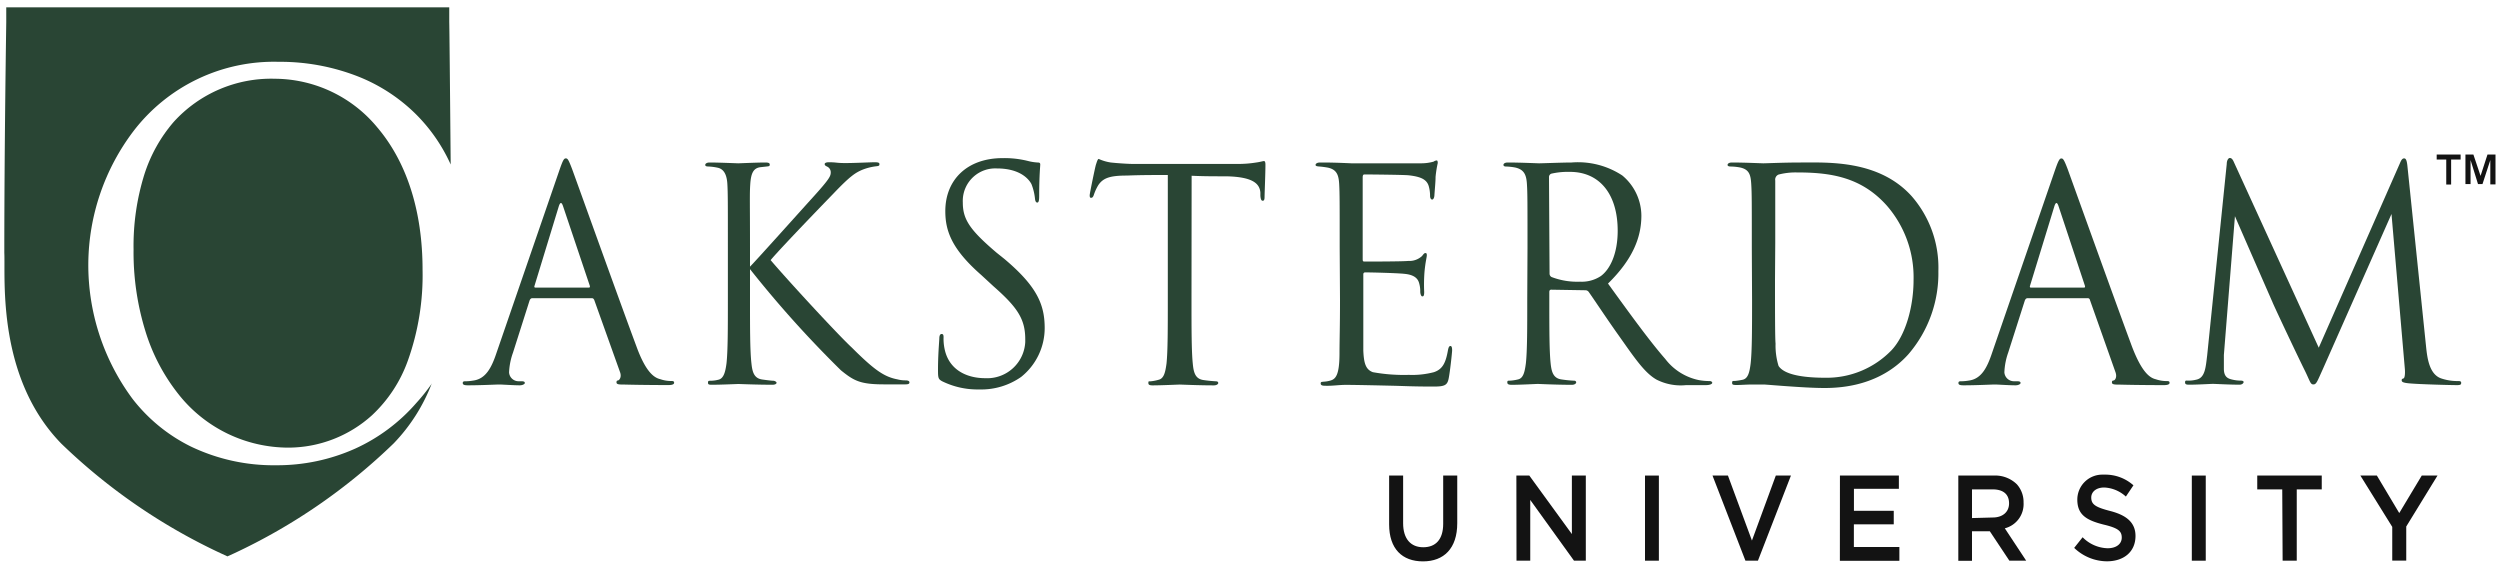
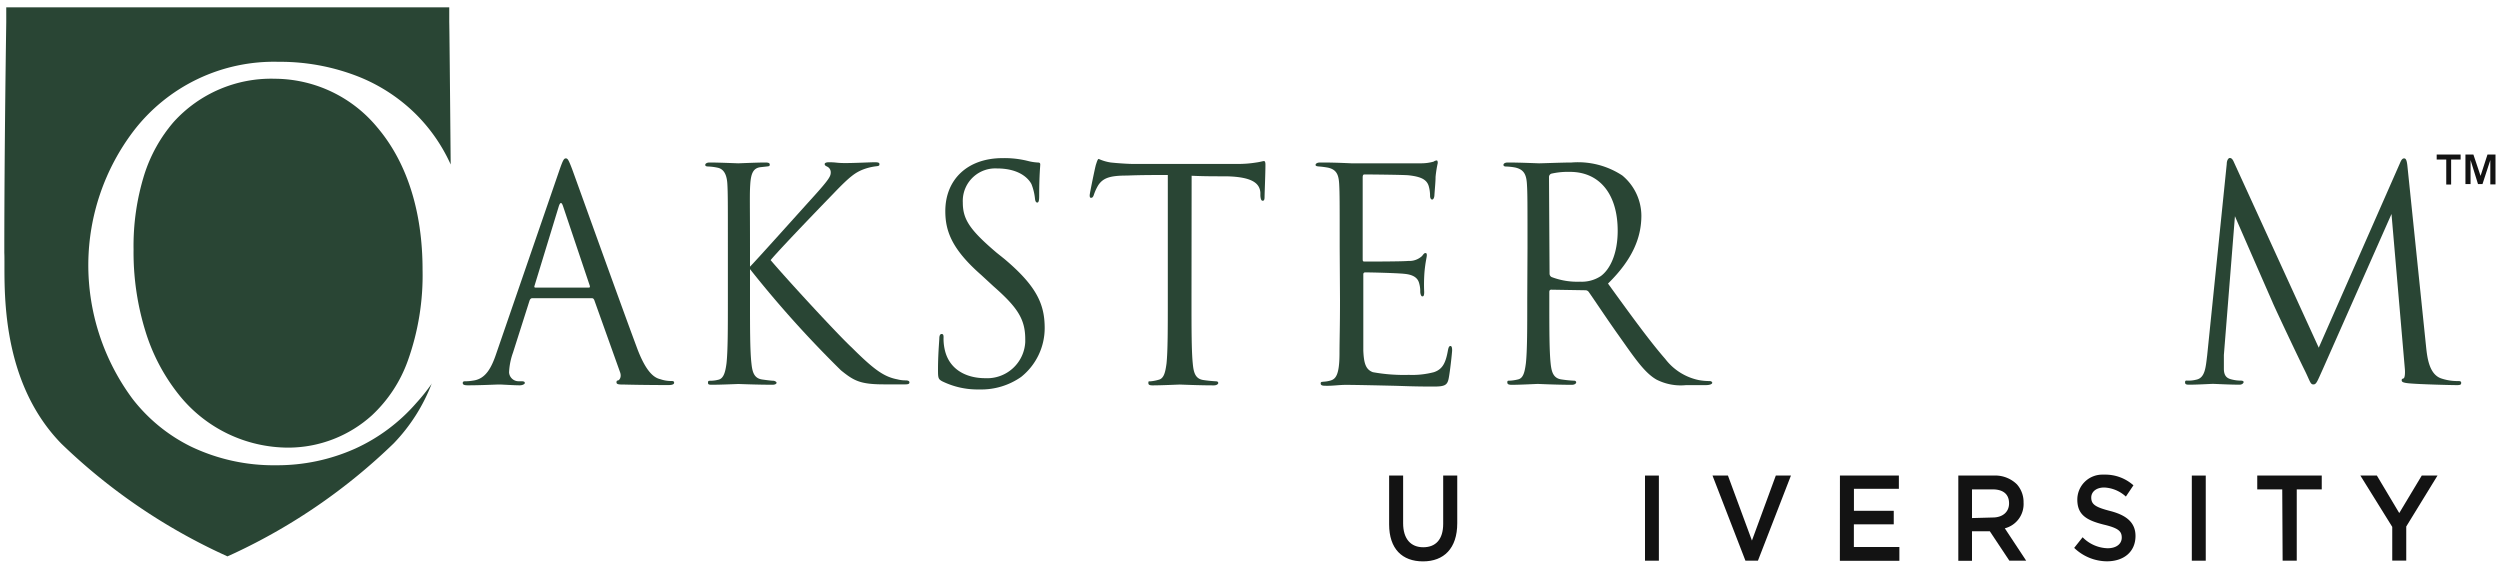
<svg xmlns="http://www.w3.org/2000/svg" id="a" width="400px" height="90px" viewBox="0 0 400 90">
  <defs>
    <style>
            .cls-1 {
                fill: #294534;
            }

            .cls-2 {
                fill: #131313;
            }
        </style>
  </defs>
  <path class="cls-1" d="M85.18,47.71c-.23,0-.36.15-.45.38l-2.65,8.33a10.69,10.69,0,0,0-.63,3.16A1.52,1.52,0,0,0,83,61h.4c.44,0,.57.09.57.28s-.4.37-.8.37c-1,0-2.82-.13-3.3-.13s-2.92.13-5,.13c-.56,0-.83-.08-.83-.37s.22-.28.62-.28a7.47,7.47,0,0,0,1.06-.11c2-.27,2.93-2.06,3.72-4.43l10.09-29.3c.53-1.52.7-1.82,1-1.82s.44.23,1,1.69c.66,1.79,7.63,21.24,10.31,28.42,1.52,4.18,2.87,5,3.81,5.22a5.26,5.26,0,0,0,1.72.29c.26,0,.49,0,.49.28s-.4.37-.89.37-3.89,0-7-.08c-.84,0-1.33,0-1.33-.34s.14-.28.3-.34.54-.5.28-1.27L95.08,48c-.1-.2-.19-.29-.4-.29Zm9-1.69c.23,0,.23-.14.18-.32L90.09,33c-.23-.69-.45-.69-.68,0L85.53,45.7c-.09.23,0,.32.14.32Z" />
  <path class="cls-1" d="M120,42.67c1.37-1.42,7.38-8.14,10.08-11.12s2.84-3.39,2.84-4a1,1,0,0,0-.57-.89c-.31-.15-.4-.23-.4-.41s.26-.29.65-.29c1.3,0,1.16.13,2.66.13s4-.13,4.7-.13.75.13.75.33-.09.27-.49.31a8.72,8.72,0,0,0-2.26.57c-1.1.47-1.94,1-4.58,3.77-3.88,4-9,9.35-10.08,10.68,2.77,3.26,10.83,12,13,14,3.64,3.63,5.18,4.67,7.3,5.08a5.14,5.14,0,0,0,1.3.16c.35,0,.61.09.61.32s-.17.32-.66.32h-3.3c-3.84,0-4.86-.51-7-2.25A174.62,174.62,0,0,1,120,43.06v4.85c0,4.58,0,8.24.23,10.23.14,1.35.4,2.39,1.72,2.58.61.09,1.53.2,1.77.2s.53.18.53.32-.18.32-.66.32c-2.44,0-5.23-.12-5.44-.12s-2.84.12-4.16.12c-.49,0-.71,0-.71-.32s.09-.32.49-.32a5,5,0,0,0,1.15-.16c.88-.18,1.14-1.27,1.32-2.62.22-2,.22-5.71.22-10.23V39.65c0-7.33,0-8.67-.08-10.17s-.54-2.41-1.52-2.64a8.91,8.91,0,0,0-1.53-.2c-.36,0-.49-.09-.49-.26s.21-.38.7-.38c1.52,0,4.42.13,4.58.13s3-.13,4.34-.13c.49,0,.7.09.7.33s-.09.27-.49.31l-1,.11c-1.19.14-1.52,1.09-1.63,2.73S120,32.32,120,39.65Z" />
  <path class="cls-1" d="M150.74,61c-.61-.34-.66-.52-.66-1.81,0-2.35.17-4.22.21-5,0-.52.14-.75.37-.75s.31.14.31.52a7.9,7.9,0,0,0,.14,1.75c.65,3.47,3.57,4.8,6.53,4.8a6.1,6.1,0,0,0,6.4-5.79v-.45c0-3.25-1.29-5.13-5.09-8.47L157,44c-4.68-4.1-5.75-7-5.75-10.22,0-5.05,3.54-8.48,9.16-8.48a15.47,15.47,0,0,1,4.12.47A7.85,7.85,0,0,0,166,26c.36,0,.44.09.44.34s-.17,1.78-.17,5c0,.76-.09,1.07-.3,1.07s-.33-.22-.37-.6a8.75,8.75,0,0,0-.57-2.36c-.27-.51-1.52-2.5-5.54-2.5a5.2,5.2,0,0,0-5.44,4.93,4.86,4.86,0,0,0,0,.54c0,2.7,1.15,4.39,5.39,8l1.25,1c5.22,4.39,6.46,7.3,6.46,11.08a10,10,0,0,1-3.77,7.81,11.1,11.1,0,0,1-6.67,2A12.82,12.82,0,0,1,150.74,61Z" />
  <path class="cls-1" d="M190.64,48c0,4.59,0,8.24.21,10.23.13,1.36.39,2.4,1.72,2.58.66.1,1.33.16,2,.2.26,0,.35.14.35.28s-.23.37-.7.37c-2.44,0-5.23-.13-5.45-.13s-3,.13-4.33.13c-.49,0-.7-.08-.7-.37s0-.28.35-.28a6.68,6.68,0,0,0,1.26-.24c.89-.19,1.1-1.23,1.29-2.58.21-2,.21-5.71.21-10.23V28c-2.16,0-4.38,0-6.55.09-2.73,0-3.8.39-4.57,1.53a7.68,7.68,0,0,0-.72,1.57c-.12.36-.26.46-.44.46s-.22-.14-.22-.42.89-4.58,1-4.89.26-.91.45-.91a7.15,7.15,0,0,0,1.93.57c1.29.14,3,.23,3.5.23h16.59A18.36,18.36,0,0,0,201,26c.66-.09,1.06-.23,1.24-.23s.23.28.23.57c0,1.4-.14,4.65-.14,5.17s-.13.61-.3.61-.32-.14-.37-.8v-.52c-.12-1.41-1.19-2.5-5.43-2.59-1.87,0-3.73,0-5.57-.09Z" />
  <path class="cls-1" d="M214.35,39.65c0-7.33,0-8.67-.08-10.17s-.4-2.4-1.92-2.68c-.42-.07-.85-.13-1.27-.16s-.59-.09-.59-.26.23-.38.72-.38c1,0,2.21,0,5,.13h11.17a7.4,7.4,0,0,0,2-.27,1,1,0,0,1,.49-.19c.13,0,.17.19.17.42a18.15,18.15,0,0,0-.35,2.21c0,.72-.09,1.6-.18,2.84,0,.46-.17.79-.36.79s-.34-.23-.34-.61a5.65,5.65,0,0,0-.21-1.53c-.32-1.08-1.26-1.52-3.19-1.74-.75-.09-6.63-.14-7.1-.14-.19,0-.28.14-.28.46v13c0,.34,0,.48.28.48.56,0,6,0,7-.1a3,3,0,0,0,2.21-.78c.23-.29.35-.48.54-.48s.23.1.23.37-.23,1.08-.37,2.64a26.06,26.06,0,0,0-.05,3.21c0,.68-.14.71-.31.71s-.32-.39-.32-.76a4.51,4.51,0,0,0-.17-1.32c-.18-.72-.72-1.36-2.3-1.52-1.19-.14-5.57-.24-6.33-.24a.29.29,0,0,0-.31.26h0V56.12c.09,1.93.35,3,1.53,3.43a27.8,27.8,0,0,0,5.76.43,13.7,13.7,0,0,0,4-.43c1.41-.47,1.9-1.52,2.25-3.5.1-.49.19-.69.41-.69s.26.37.26.69-.35,3.59-.57,4.59-.66,1.21-2.39,1.21c-3.29,0-4.73-.09-6.45-.13s-5.89-.14-7.64-.14c-1.06,0-2.12.18-3.28.14-.49,0-.7-.1-.7-.38s.21-.23.48-.27a4.74,4.74,0,0,0,1-.16c.92-.23,1.53-.88,1.53-4.43,0-1.82.08-4.23.08-8.42Z" />
  <path class="cls-1" d="M244.4,39.65c0-7.33,0-8.67-.09-10.17s-.44-2.36-1.89-2.68a9.68,9.68,0,0,0-1.53-.16c-.17,0-.34-.09-.34-.26s.2-.38.69-.38c2,0,4.79.13,5,.13.48,0,3.84-.13,5.21-.13a12.89,12.89,0,0,1,8.12,2.08,8.42,8.42,0,0,1,3.05,6.41c0,3.48-1.38,7-5.34,10.88,3.62,5,6.63,9.16,9.16,12.06a9.06,9.06,0,0,0,5.4,3.39,9.91,9.91,0,0,0,1.72.15c.23,0,.4.14.4.28s-.26.37-1.05.37h-3.14a8.53,8.53,0,0,1-4.74-.89c-1.9-1.09-3.45-3.39-6-7-1.84-2.58-3.93-5.74-4.82-7a.65.65,0,0,0-.57-.29l-5.44-.09c-.22,0-.31.13-.31.38V47.9c0,4.59,0,8.24.21,10.23.14,1.36.42,2.4,1.74,2.58a19.07,19.07,0,0,0,2,.2c.26,0,.35.14.35.28s-.21.38-.7.38c-2.44,0-5.22-.14-5.45-.14s-2.82.14-4.15.14c-.49,0-.72-.09-.72-.38s.09-.28.36-.28a6.78,6.78,0,0,0,1.34-.2c.87-.18,1.09-1.22,1.27-2.58.22-2,.22-5.7.22-10.23Zm3.53,4.11a.62.62,0,0,0,.31.56,11.5,11.5,0,0,0,4.57.75,5.54,5.54,0,0,0,3.31-.89c1.54-1.12,2.71-3.67,2.71-7.26,0-5.89-2.92-9.42-7.63-9.42a12,12,0,0,0-3,.29.58.58,0,0,0-.36.57Z" />
-   <path class="cls-1" d="M280.29,39.65c0-7.33,0-8.67-.09-10.17s-.31-2.36-1.77-2.68a8.83,8.83,0,0,0-1.53-.16c-.32,0-.49-.09-.49-.26s.21-.38.7-.38c2,0,4.78.13,5,.13.53,0,3.31-.13,6-.13,4.39,0,12.48-.43,17.74,5.37a17.36,17.36,0,0,1,4.29,12,19.85,19.85,0,0,1-4.78,13.29c-1.89,2.12-5.88,5.42-13.4,5.42-1.89,0-4.25-.16-6.1-.29s-3.45-.27-3.67-.27h-1.77c-.93,0-1.9.08-2.56.08s-.72-.08-.72-.37.09-.28.45-.28a10.15,10.15,0,0,0,1.23-.19c.88-.19,1.11-1.23,1.28-2.58.23-2,.23-5.71.23-10.23Zm3.71,5.1c0,5,0,9.32.09,10.23a11.07,11.07,0,0,0,.48,3.57c.58.89,2.31,1.89,7.53,1.89a14.41,14.41,0,0,0,10.53-4.39c2.28-2.41,3.54-7,3.54-11.26a17.45,17.45,0,0,0-4.26-11.87c-4.15-4.67-9.15-5.33-14.45-5.33a10.88,10.88,0,0,0-2.89.34.87.87,0,0,0-.53.95v10Z" />
-   <path class="cls-1" d="M324.41,47.71c-.21,0-.35.15-.44.38l-2.66,8.33a10.67,10.67,0,0,0-.61,3.16A1.53,1.53,0,0,0,322.23,61h.48c.45,0,.58.09.58.28s-.39.37-.79.37c-1.06,0-2.84-.13-3.32-.13s-2.92.13-5,.13c-.58,0-.83-.08-.83-.37s.21-.28.6-.28a7.61,7.61,0,0,0,1.07-.11c2-.27,2.92-2.06,3.71-4.43l10.09-29.29c.53-1.52.72-1.82,1-1.82s.44.23,1,1.69c.65,1.79,7.63,21.24,10.3,28.42,1.6,4.18,2.88,5,3.8,5.22a5.31,5.31,0,0,0,1.72.29c.27,0,.49,0,.49.28s-.4.37-.89.37-3.88,0-7-.08c-.84,0-1.33,0-1.33-.34s.14-.28.32-.34.52-.5.26-1.27L334.39,48a.35.35,0,0,0-.39-.29Zm9-1.69c.22,0,.22-.14.17-.32L329.37,33c-.23-.69-.45-.69-.67,0L324.81,45.7c-.08.23,0,.32.14.32Z" />
  <path class="cls-1" d="M388.18,55.54c.18,1.69.49,4.33,2.39,5a8.17,8.17,0,0,0,2.73.43c.23,0,.49,0,.49.28s-.12.37-.66.37c-1,0-6-.13-7.62-.28-1-.09-1.24-.23-1.24-.48s.09-.23.3-.32.28-.86.19-1.7l-2.12-24.6L371.68,59c-.94,2.08-1.06,2.51-1.54,2.51s-.52-.48-1.35-2.18c-1.16-2.32-5-10.46-5.2-11-.38-.86-5.47-12.49-6-13.74L355.82,56.8V59c0,1.18.52,1.53,1.2,1.7a6,6,0,0,0,1.52.2c.28,0,.44.09.44.23s-.21.42-.65.42c-1.65,0-3.89-.13-4.26-.13s-2.52.13-3.71.13c-.44,0-.75,0-.75-.37s.22-.28.45-.28a5,5,0,0,0,1.33-.15c1.44-.28,1.52-2,1.76-3.91l3.13-30.61c0-.52.23-.95.49-.95s.45.18.67.7L371,55.63l13-29.54c.17-.42.35-.75.66-.75s.44.38.53,1.26Z" />
  <path class="cls-2" d="M222.26,83.89v-7.8h2.24v7.62c0,2.52,1.23,3.85,3.22,3.85s3.19-1.25,3.19-3.75V76.09h2.25v7.62c0,4.05-2.15,6.11-5.48,6.11S222.26,87.82,222.26,83.89Z" />
-   <path class="cls-2" d="M242.62,76.09h2.07l6.81,9.36V76.09h2.23V89.71h-1.89l-7-9.72v9.72h-2.2Z" />
  <path class="cls-2" d="M263.2,76.09h2.22V89.71H263.2Z" />
  <path class="cls-2" d="M274,76.09h2.47l3.84,10.4,3.82-10.4h2.42l-5.28,13.62h-2Z" />
  <path class="cls-2" d="M294.39,76.09h9.43v2.12h-7.19v3.52H303v2.16h-6.38v3.63h7.28v2.21h-9.52Z" />
  <path class="cls-2" d="M313.33,76.09H319a4.94,4.94,0,0,1,3.71,1.41,4.25,4.25,0,0,1,1.06,2.92h0a4,4,0,0,1-3,4.11l3.42,5.18H321.5L318.37,85h-2.85v4.73h-2.19Zm5.5,6.71c1.59,0,2.62-.88,2.62-2.26h0c0-1.52-1-2.24-2.64-2.24h-3.29v4.59Z" />
  <path class="cls-2" d="M331.87,87.66l1.35-1.7a5.83,5.83,0,0,0,4,1.76c1.39,0,2.26-.69,2.26-1.7h0c0-1-.5-1.52-2.87-2.08-2.71-.68-4.24-1.53-4.24-4h0a4,4,0,0,1,3.94-4h.47a6.76,6.76,0,0,1,4.57,1.71l-1.21,1.8A5.49,5.49,0,0,0,336.68,78c-1.31,0-2.08.71-2.08,1.6h0c0,1.06.58,1.53,3,2.15s4.08,1.72,4.08,4h0c0,2.54-1.87,4.06-4.58,4.06A7.62,7.62,0,0,1,331.87,87.66Z" />
  <path class="cls-2" d="M350.69,76.09h2.23V89.71h-2.23Z" />
  <path class="cls-2" d="M365.16,78.3h-4V76.09h10.32V78.3h-4V89.71h-2.26Z" />
  <path class="cls-2" d="M382.76,84.3l-5.1-8.21h2.64l3.58,6,3.6-6H390l-5,8.15V89.7h-2.24Z" />
  <path class="cls-1" d="M69,61.5a30.62,30.62,0,0,1-2.41,3,28.69,28.69,0,0,1-9.74,7.27,30.5,30.5,0,0,1-12.69,2.67h0a30.62,30.62,0,0,1-13.63-3,26.75,26.75,0,0,1-9.33-7.63,35.93,35.93,0,0,1-7.07-21.68A35.52,35.52,0,0,1,21.34,21,28.29,28.29,0,0,1,44.58,9.89,34.18,34.18,0,0,1,56.67,12a27.5,27.5,0,0,1,9.7,6.1,27,27,0,0,1,5.74,8.22C72,14,71.9,3.74,71.88,3.55V1.17H1V3.56C1,3.82.69,23,.69,40.44.88,44.51-.56,60.37,9.83,71a93.67,93.67,0,0,0,25.5,17.53l1.06.49,1.08-.49A93.54,93.54,0,0,0,63,70.93a28.43,28.43,0,0,0,6.1-9.62Z" />
  <path class="cls-1" d="M44,12.6h0a21.05,21.05,0,0,0-16.21,6.91A24,24,0,0,0,23.07,28a38.31,38.31,0,0,0-1.7,11.89A42.68,42.68,0,0,0,23.27,53,30.63,30.63,0,0,0,28.5,63a22.43,22.43,0,0,0,17.68,8.62,20,20,0,0,0,13.33-5.17,22.11,22.11,0,0,0,5.74-8.73,40.6,40.6,0,0,0,2.36-14.57c0-9.3-2.49-17.14-7.19-22.7A21.39,21.39,0,0,0,44,12.6Z" />
  <path class="cls-2" d="M389.87,25.52v-.8h3.83v.8h-1.52v4h-.78v-4Zm5.87-.8,1.15,3.42L398,24.72h1.28V29.5h-.83V25.61l-1.25,3.84h-.72l-1.19-3.84v3.84h-.82V24.72Z" />
</svg>